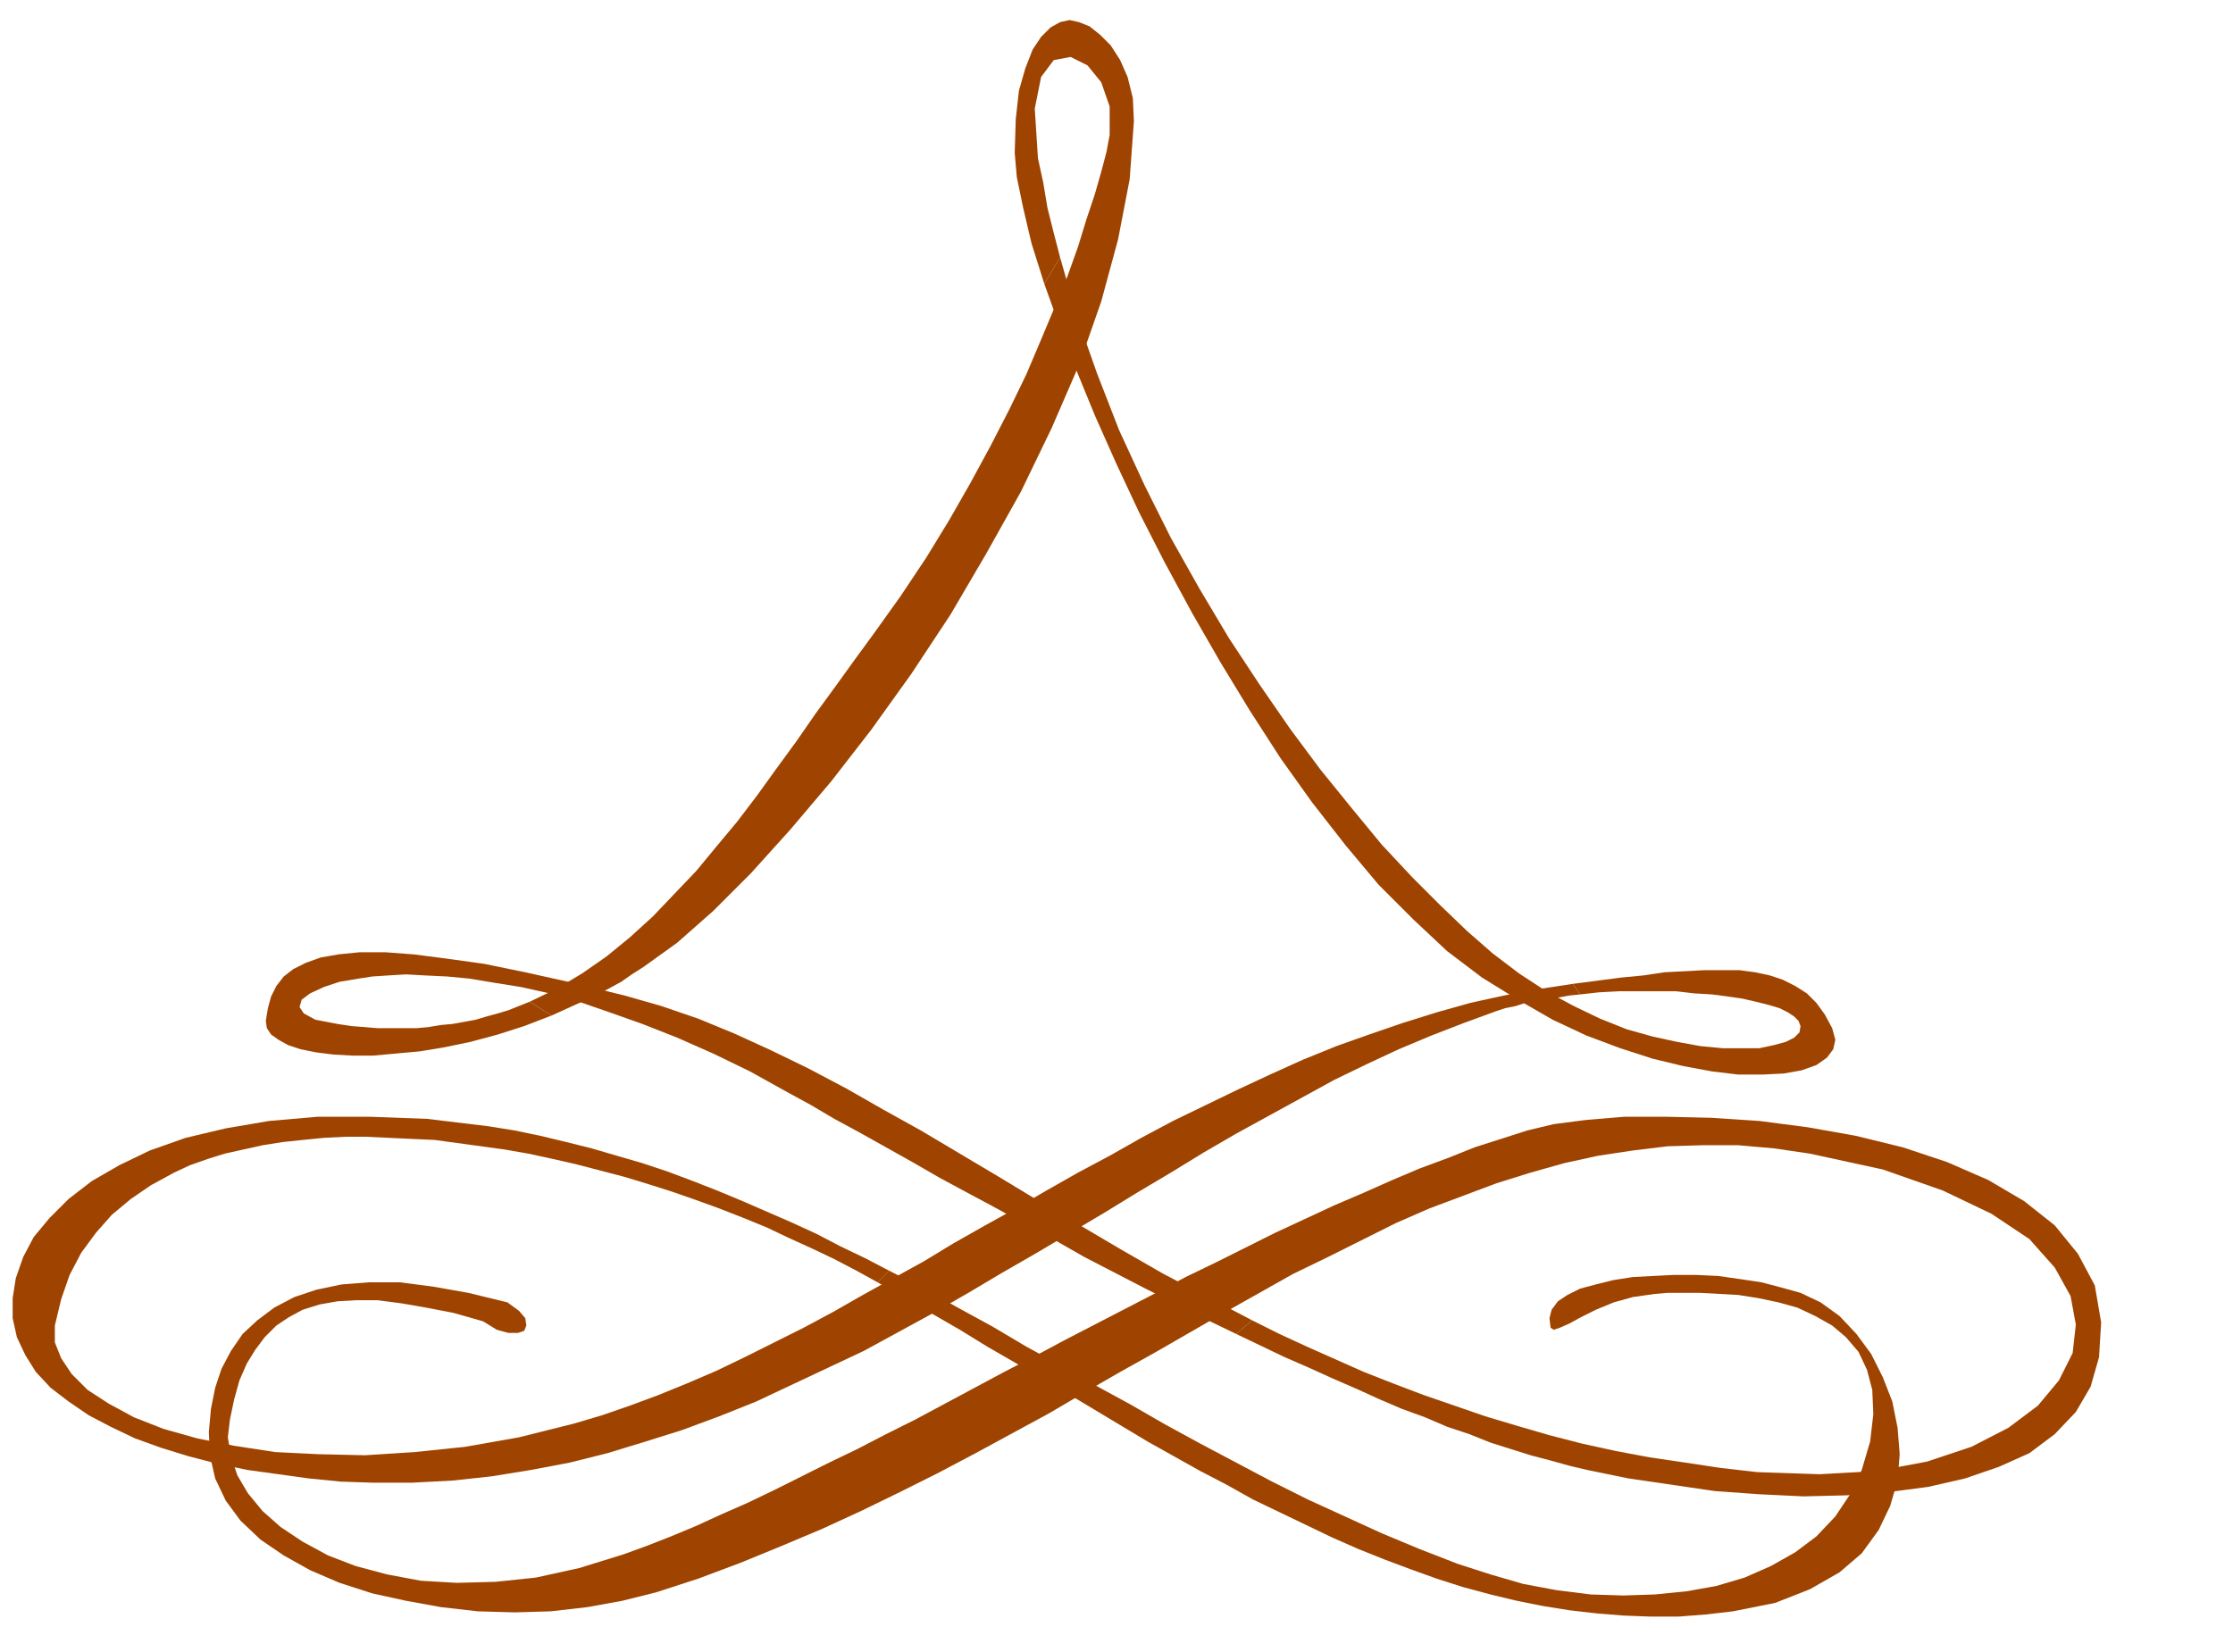
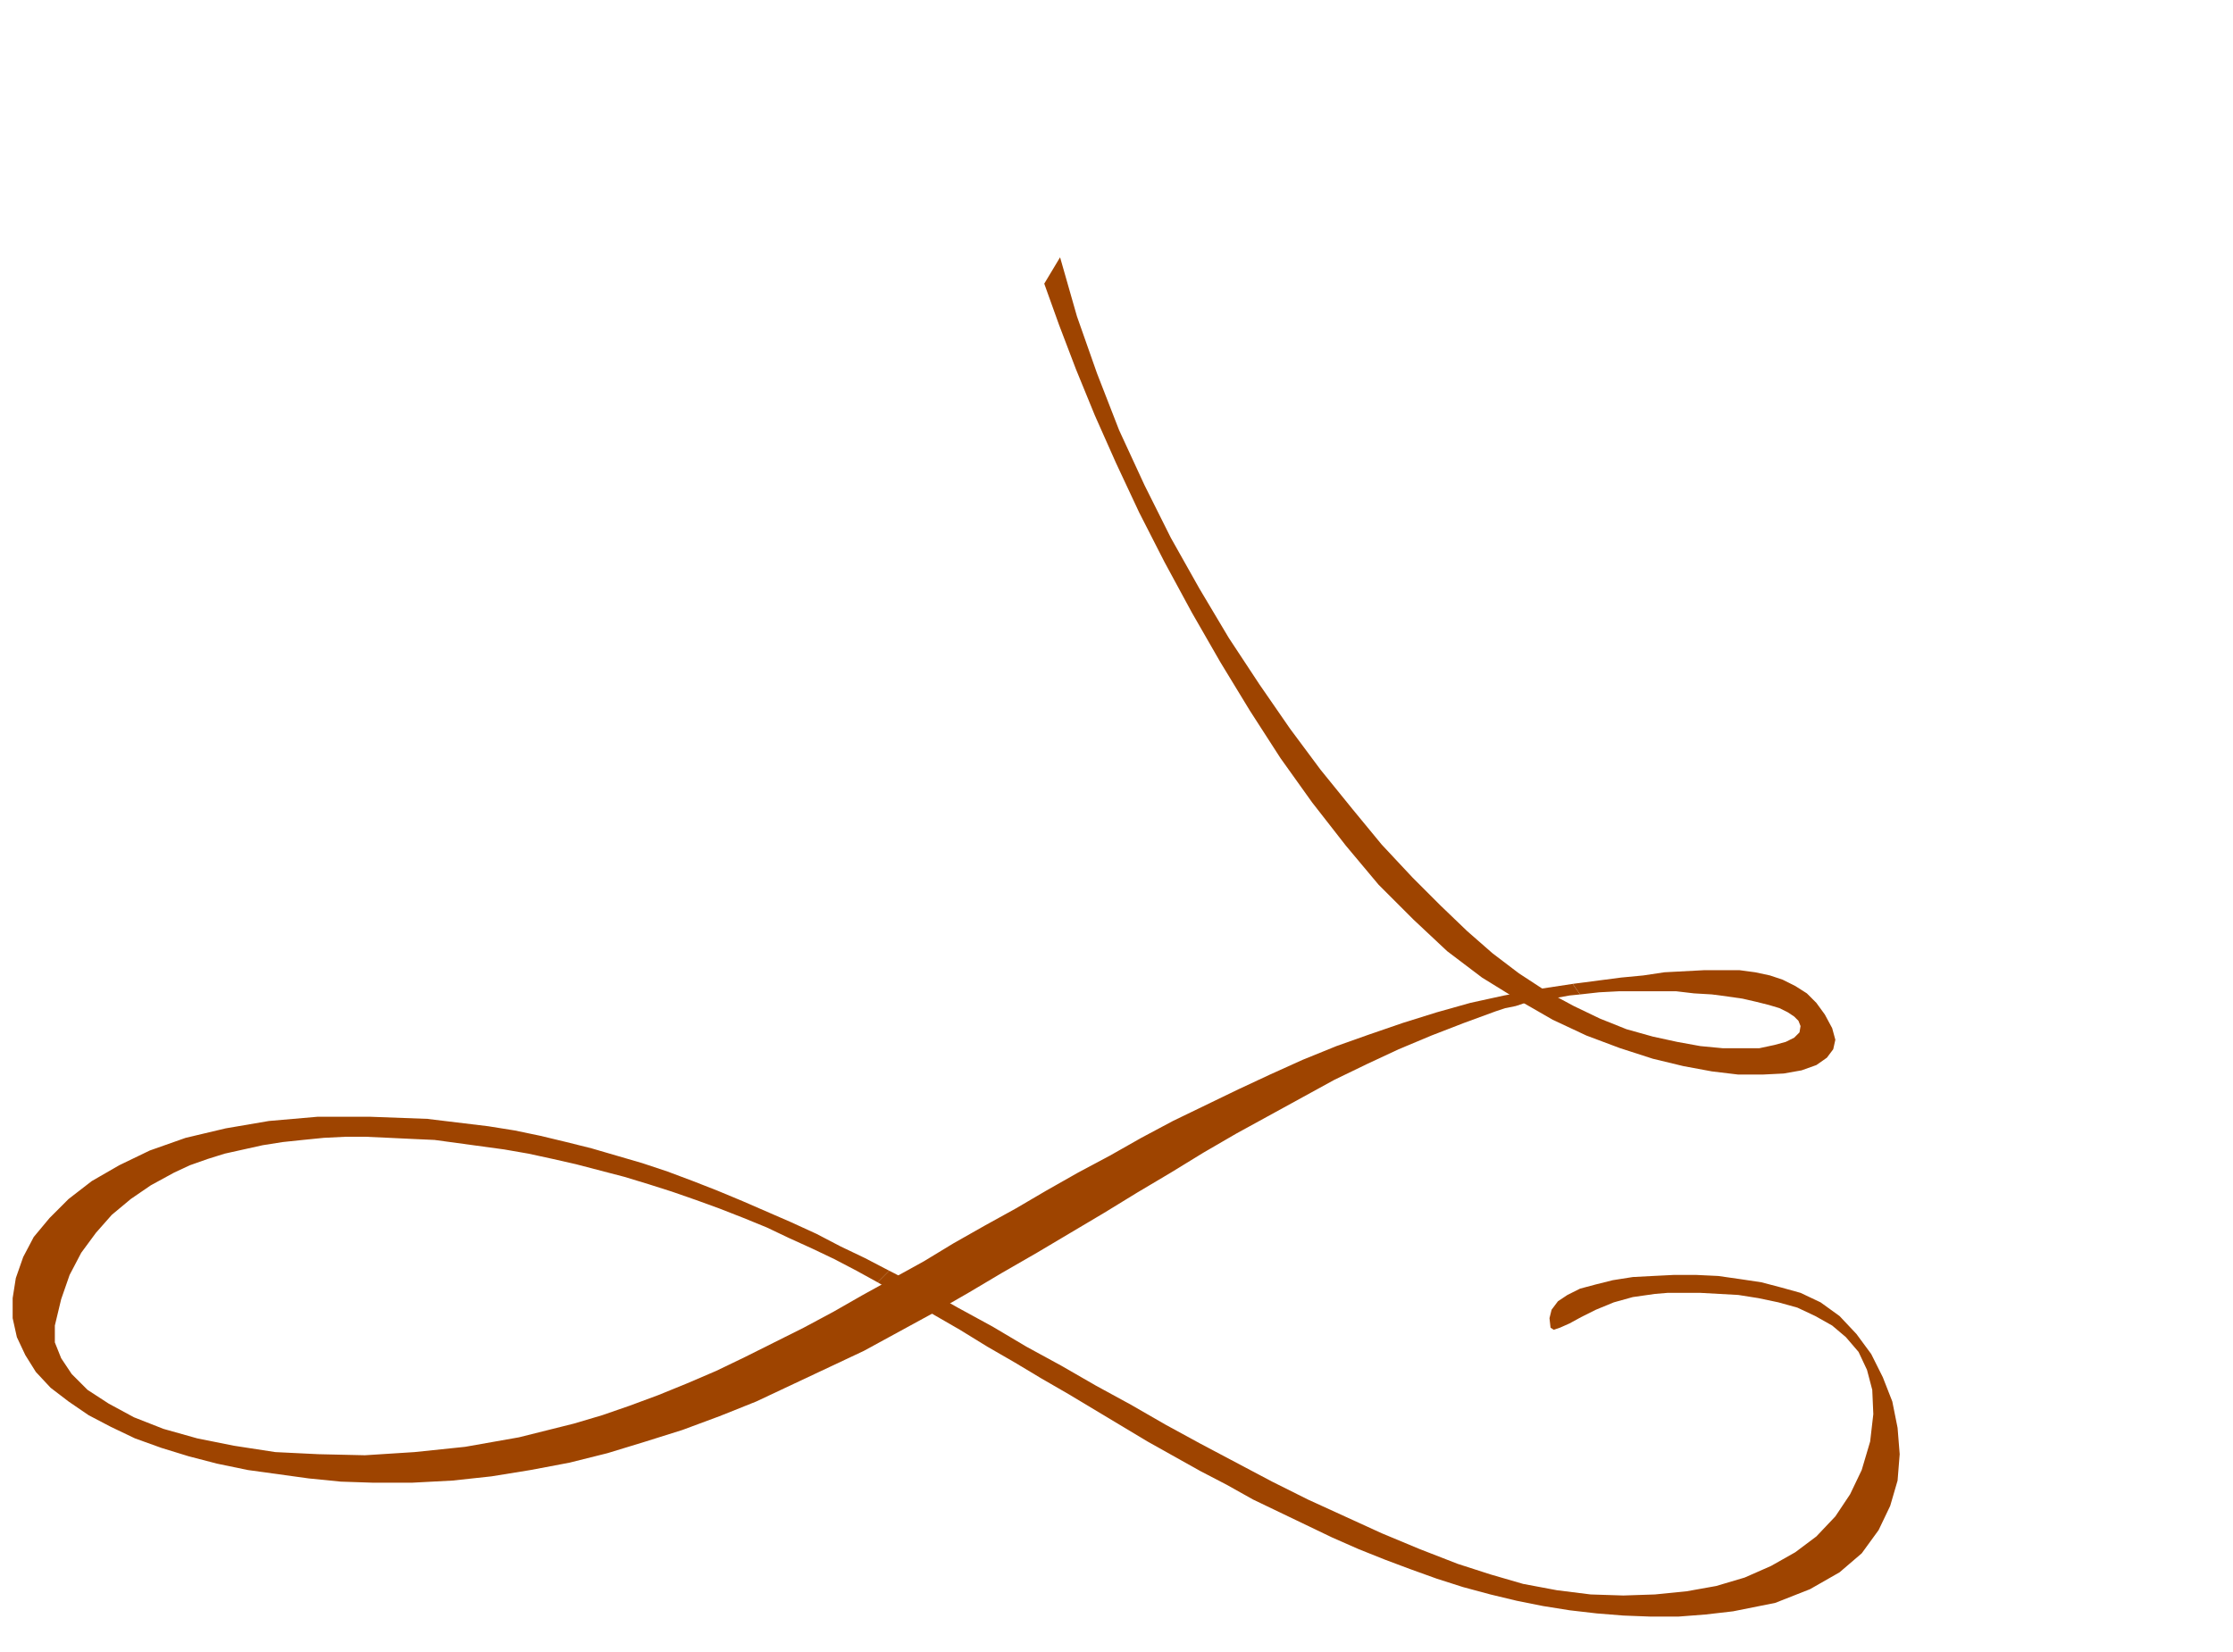
<svg xmlns="http://www.w3.org/2000/svg" width="2.117in" height="1.567in" fill-rule="evenodd" stroke-linecap="round" preserveAspectRatio="none" viewBox="0 0 2117 1567">
  <style>.pen1{stroke:none}.brush2{fill:#9e4400}</style>
  <path d="m832 1216 26 15 26 15 26 15 26 16 26 15 25 15 26 15 25 15 25 15 25 15 25 14 25 14 25 13 25 14 25 12 25 12 25 12 25 11 25 10 24 9 25 9 25 8 26 7 25 6 25 5 25 4 26 3 25 2 26 1h26l26-2 26-3 40-8 33-13 28-16 21-18 16-22 11-23 7-24 2-25-2-25-5-25-9-23-11-22-14-19-16-17-18-13-19-9-18-5-19-5-20-3-21-3-21-1h-21l-20 1-19 1-19 3-16 4-15 4-12 6-9 6-6 8-2 8 1 9 3 2 6-2 9-4 11-6 14-7 17-7 18-5 21-3 12-1h31l18 1 18 1 19 3 19 4 18 5 17 8 16 9 13 11 12 14 8 17 5 19 1 23-3 26-8 27-11 23-14 21-18 19-20 15-23 13-25 11-27 8-28 5-30 3-30 1-31-1-32-4-32-6-31-9-31-10-36-14-36-15-35-16-35-16-34-17-34-18-34-18-33-18-33-19-33-18-33-19-33-18-32-19-33-18-32-18-33-17-11 11z" class="pen1 brush2" />
  <path d="m832 1216-20-11-21-11-21-10-22-10-21-10-22-9-23-9-22-8-23-8-22-7-23-7-23-6-23-6-22-5-23-5-23-4-22-3-22-3-22-3-22-1-21-1-22-1h-20l-20 1-20 2-19 2-19 3-18 4-18 4-16 5-17 6-15 7-22 12-19 13-18 15-15 17-14 19-11 21-8 23-6 25v16l6 15 10 15 15 15 20 13 24 13 28 11 32 9 35 7 39 6 41 2 44 1 47-3 48-5 51-9 52-13 27-8 26-9 27-10 27-11 28-12 27-13 28-14 28-14 28-15 28-16 29-16 29-16 28-17 30-17 29-16 29-17 30-17 30-16 30-17 30-16 31-15 31-15 30-14 31-14 32-13 31-11 32-11 32-10 32-9 32-7 32-6 33-5 7 10-10 1-11 2-10 1-10 2-11 2-9 3-10 2-9 3-30 11-31 12-31 13-30 14-31 15-31 17-31 17-31 17-31 18-31 19-32 19-31 19-32 19-32 19-33 19-32 19-33 19-33 18-33 18-34 16-34 16-34 16-35 14-35 13-35 11-36 11-36 9-37 7-37 6-37 4-38 2h-38l-30-1-30-3-29-4-29-4-29-6-27-7-26-8-25-9-23-11-21-11-19-13-17-13-14-15-10-16-8-17-4-18v-19l3-19 7-20 10-19 15-18 18-18 22-17 26-15 29-14 34-12 38-9 41-7 46-4h50l54 2 58 7 25 4 24 5 25 6 24 6 24 7 24 7 24 8 24 9 23 9 24 10 23 10 23 10 24 11 23 12 23 11 23 12-11 11z" class="pen1 brush2" />
  <path d="m1491 933 23-3 23-3 21-2 20-3 19-1 19-1h33l15 2 14 3 12 4 12 6 11 7 9 9 8 11 7 13 3 11-2 9-6 8-10 7-14 5-17 3-20 1h-23l-25-3-27-5-29-7-31-10-32-12-32-15-33-19-34-21-33-25-32-30-33-33-31-37-32-41-30-42-29-45-28-46-27-47-26-48-24-47-22-47-20-45-18-44-16-42-14-39 15-25 16 56 19 54 21 54 24 52 25 50 27 48 28 47 29 44 29 42 29 39 30 37 28 34 29 31 27 27 25 24 24 21 25 19 26 17 26 14 25 12 25 10 25 7 23 5 22 4 21 2h35l14-3 11-3 8-4 5-5 1-6-2-5-4-4-6-4-8-4-10-3-12-3-13-3-14-2-15-2-17-1-17-2h-54l-19 1-18 2-7-10z" class="pen1 brush2" />
-   <path d="m990 269-12-38-8-34-6-29-2-23 1-32 3-27 6-21 7-18 8-12 9-9 9-5 9-2 9 2 10 4 10 8 10 10 9 14 7 16 5 20 1 22-4 55-11 57-16 59-21 60-26 60-29 60-33 59-34 58-37 56-38 53-38 49-39 46-37 41-36 36-34 30-32 23-11 7-10 7-11 6-11 6-11 5-11 5-11 5-11 5-21-13 25-12 25-15 23-16 22-18 22-20 20-21 21-22 19-23 20-24 19-25 18-25 19-26 18-26 19-26 18-25 19-26 25-35 24-36 22-36 20-35 19-35 18-35 16-33 14-33 13-31 12-29 10-28 8-26 8-24 6-21 5-19 3-16v-27l-8-23-13-16-16-8-16 3-12 16-6 30 3 47 5 23 4 24 6 24 6 23-15 25z" class="pen1 brush2" />
-   <path d="m523 963-26 10-25 8-26 7-24 5-24 4-22 2-22 2h-20l-18-1-16-2-15-3-12-4-9-5-7-5-4-6-1-7 2-12 3-11 5-10 7-9 9-7 12-6 14-5 17-3 20-2h24l27 2 31 4 36 5 39 8 45 10 49 12 35 10 35 12 34 14 35 16 35 17 36 19 35 20 36 20 37 22 37 22 38 23 39 23 39 23 40 23 42 22 42 22-15 13-29-14-29-15-28-14-29-15-29-15-28-16-28-15-27-15-28-15-26-14-26-15-25-14-25-14-24-13-22-13-22-12-36-20-35-17-34-15-33-13-31-11-29-10-28-8-27-6-25-4-24-4-21-2-21-1-18-1-17 1-15 1-13 2-18 3-15 5-13 6-8 6-2 7 4 6 11 6 21 4 13 2 13 1 12 1h37l11-1 12-2 11-1 11-2 11-2 10-3 11-3 10-3 10-4 10-4 21 13z" class="pen1 brush2" />
-   <path d="m1187 1252 26 13 26 12 27 12 27 12 28 11 29 11 29 10 29 10 30 9 31 9 31 8 32 7 32 6 34 5 33 5 35 4 59 2 54-3 48-9 42-14 35-18 28-21 20-24 13-26 3-27-5-27-15-27-24-27-36-24-46-22-57-20-69-15-34-5-34-3h-34l-33 1-33 4-33 5-32 7-32 9-32 10-32 12-32 12-32 14-32 16-32 16-33 16-32 18-32 18-33 19-33 19-34 19-33 19-34 20-35 19-35 19-36 19-36 18-37 18-37 17-38 16-39 16-40 15-40 13-32 8-33 6-35 4-34 1-35-1-35-4-33-6-32-7-31-10-28-12-25-14-22-15-19-18-14-19-10-21-5-22-1-22 2-22 4-20 6-18 9-17 11-16 14-13 16-12 19-10 21-7 24-5 26-2h29l31 4 34 6 37 9 11 8 6 7 1 7-2 5-6 2h-9l-11-3-13-8-28-8-26-5-23-4-23-3h-20l-18 1-17 3-16 5-13 7-12 8-11 11-9 12-8 13-7 16-5 18-4 19-2 17 3 18 6 18 10 17 14 17 17 15 21 14 24 13 26 10 30 8 32 6 34 2 37-1 38-4 41-9 42-13 22-8 23-9 24-10 24-11 25-11 25-12 26-13 26-13 27-13 27-14 28-14 28-15 28-15 28-15 29-15 28-15 29-15 29-15 29-15 28-15 29-14 28-14 28-14 28-13 28-13 28-12 27-12 26-11 27-10 25-10 25-8 25-8 25-6 31-4 36-3h40l43 1 45 3 46 6 45 8 45 11 42 14 39 17 34 20 29 23 22 27 16 30 6 35-2 33-8 28-14 24-20 21-24 18-29 13-32 11-35 8-38 5-39 3-41 1-42-2-42-3-41-6-41-6-39-8-17-4-18-5-19-5-19-6-19-6-20-8-21-7-21-9-22-8-21-9-22-10-23-10-22-10-23-10-23-11-23-11 15-13z" class="pen1 brush2" />
</svg>